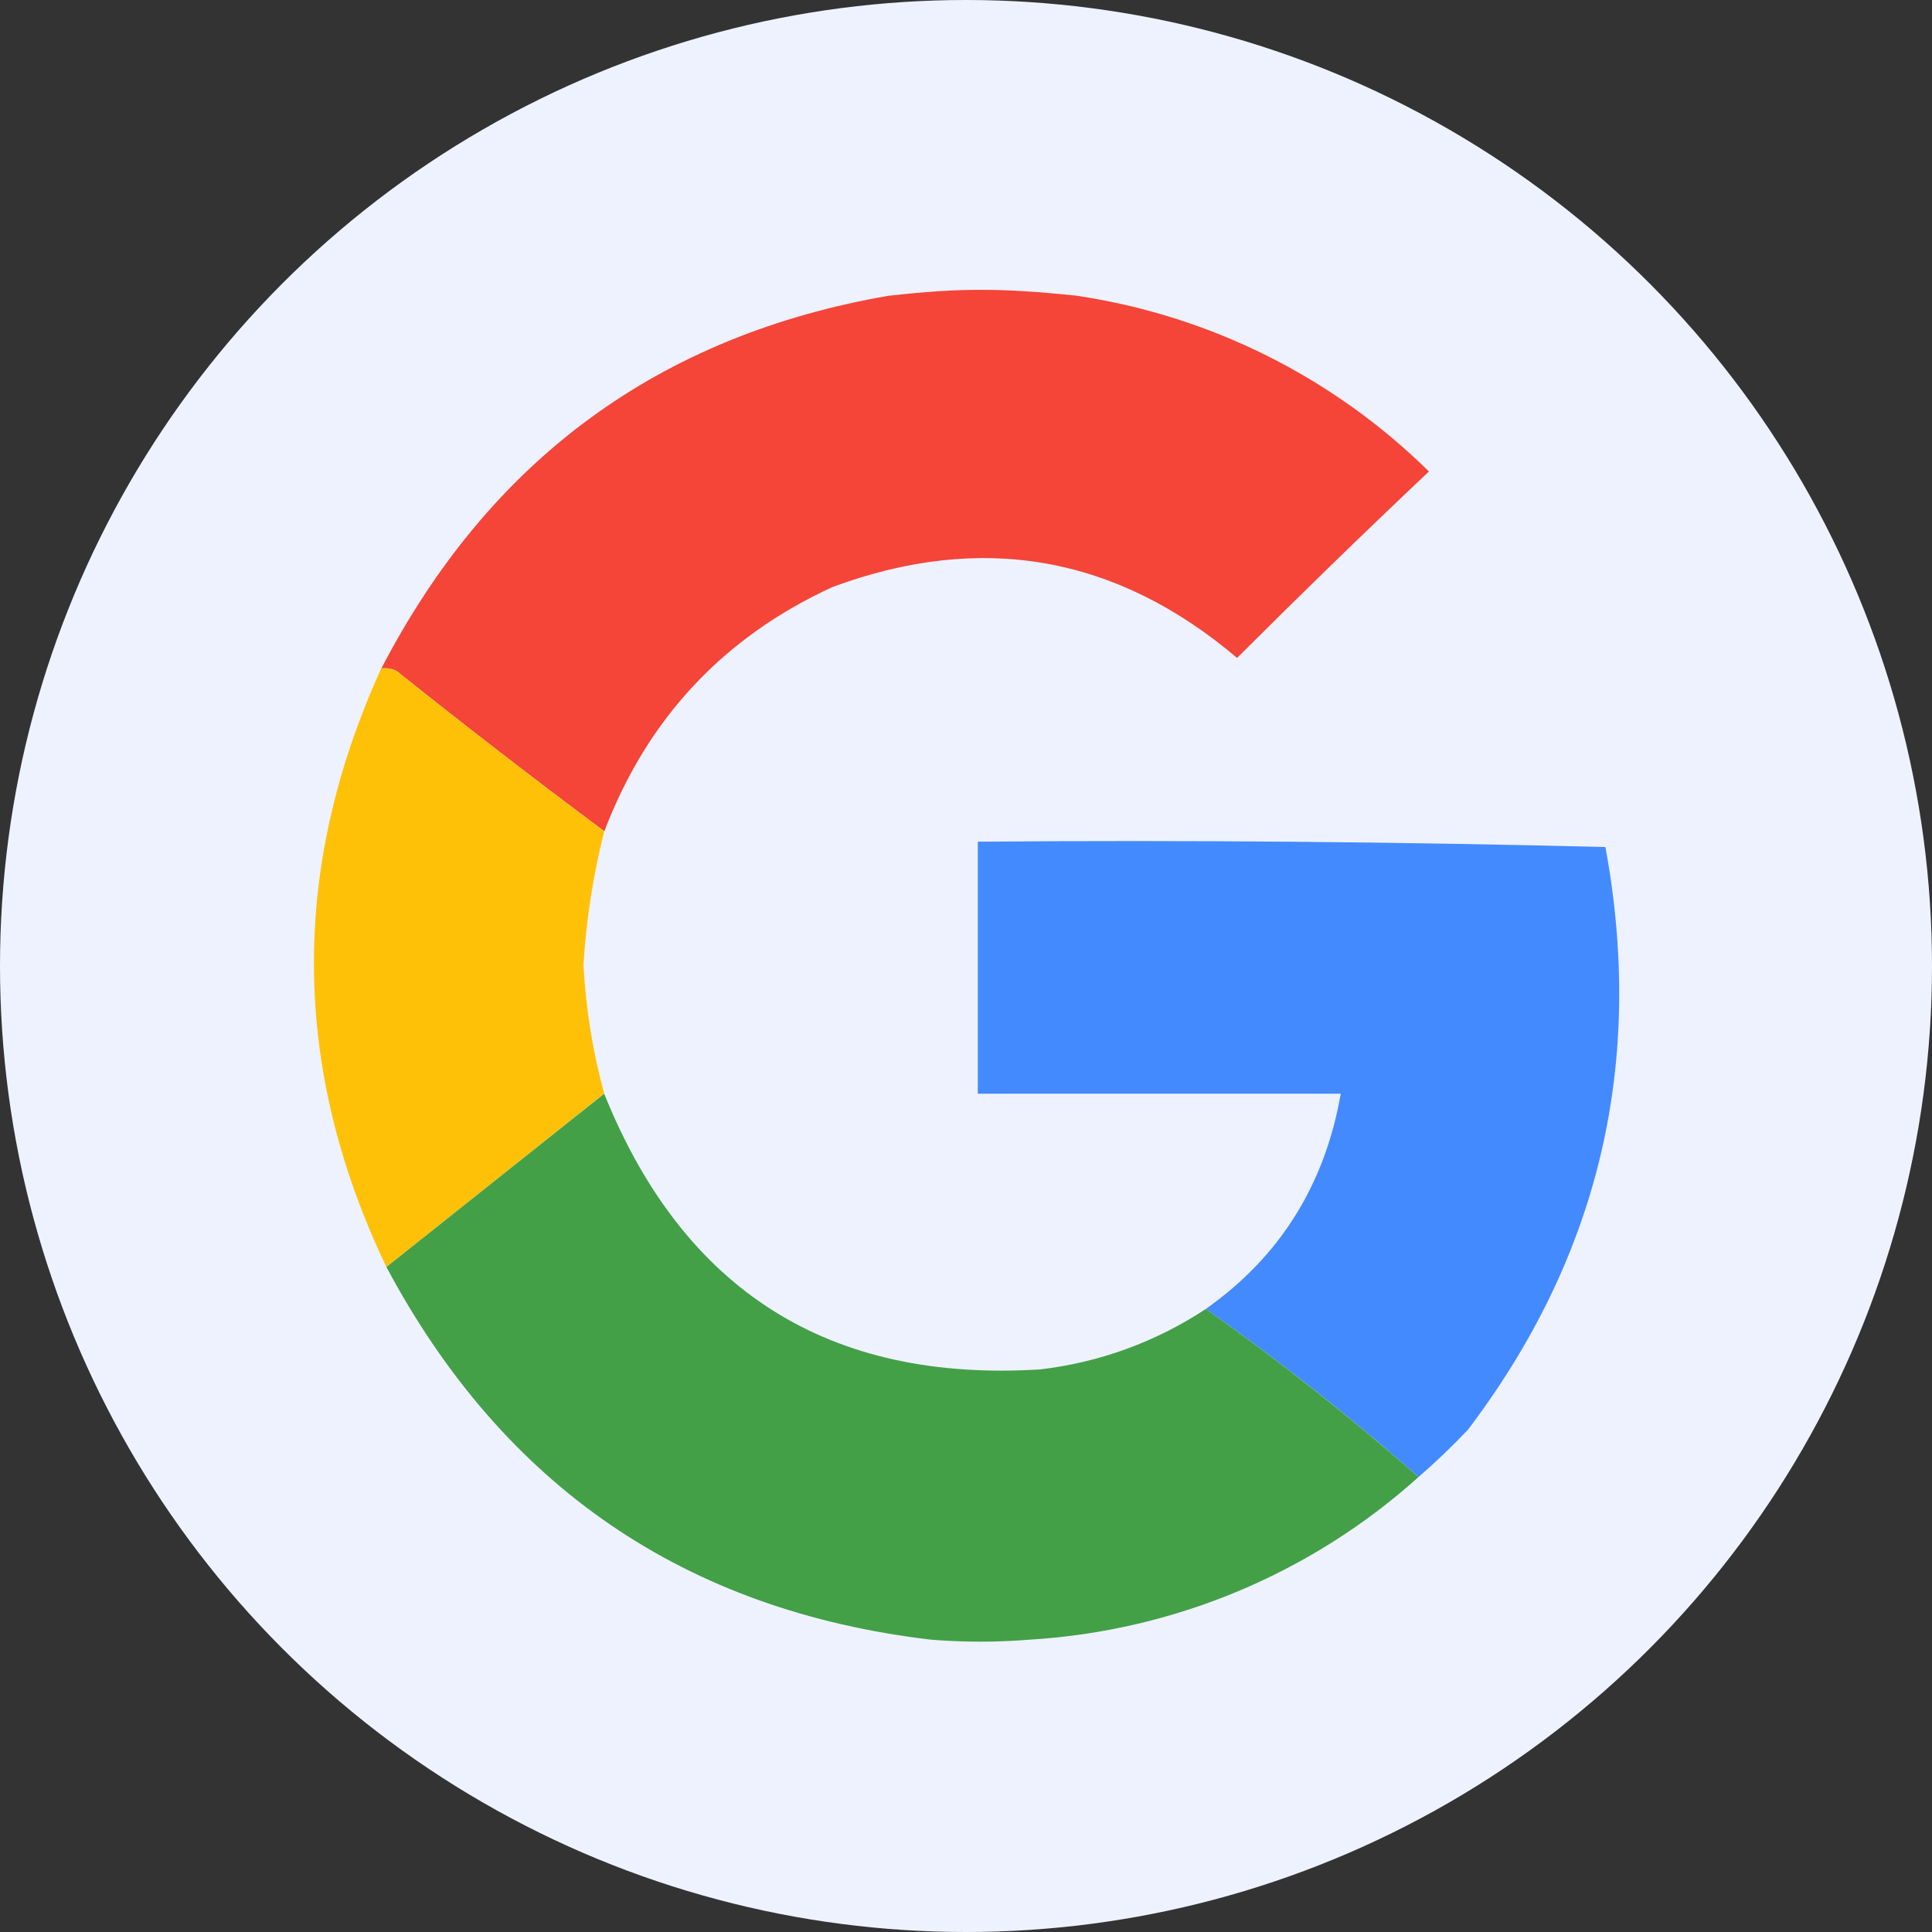
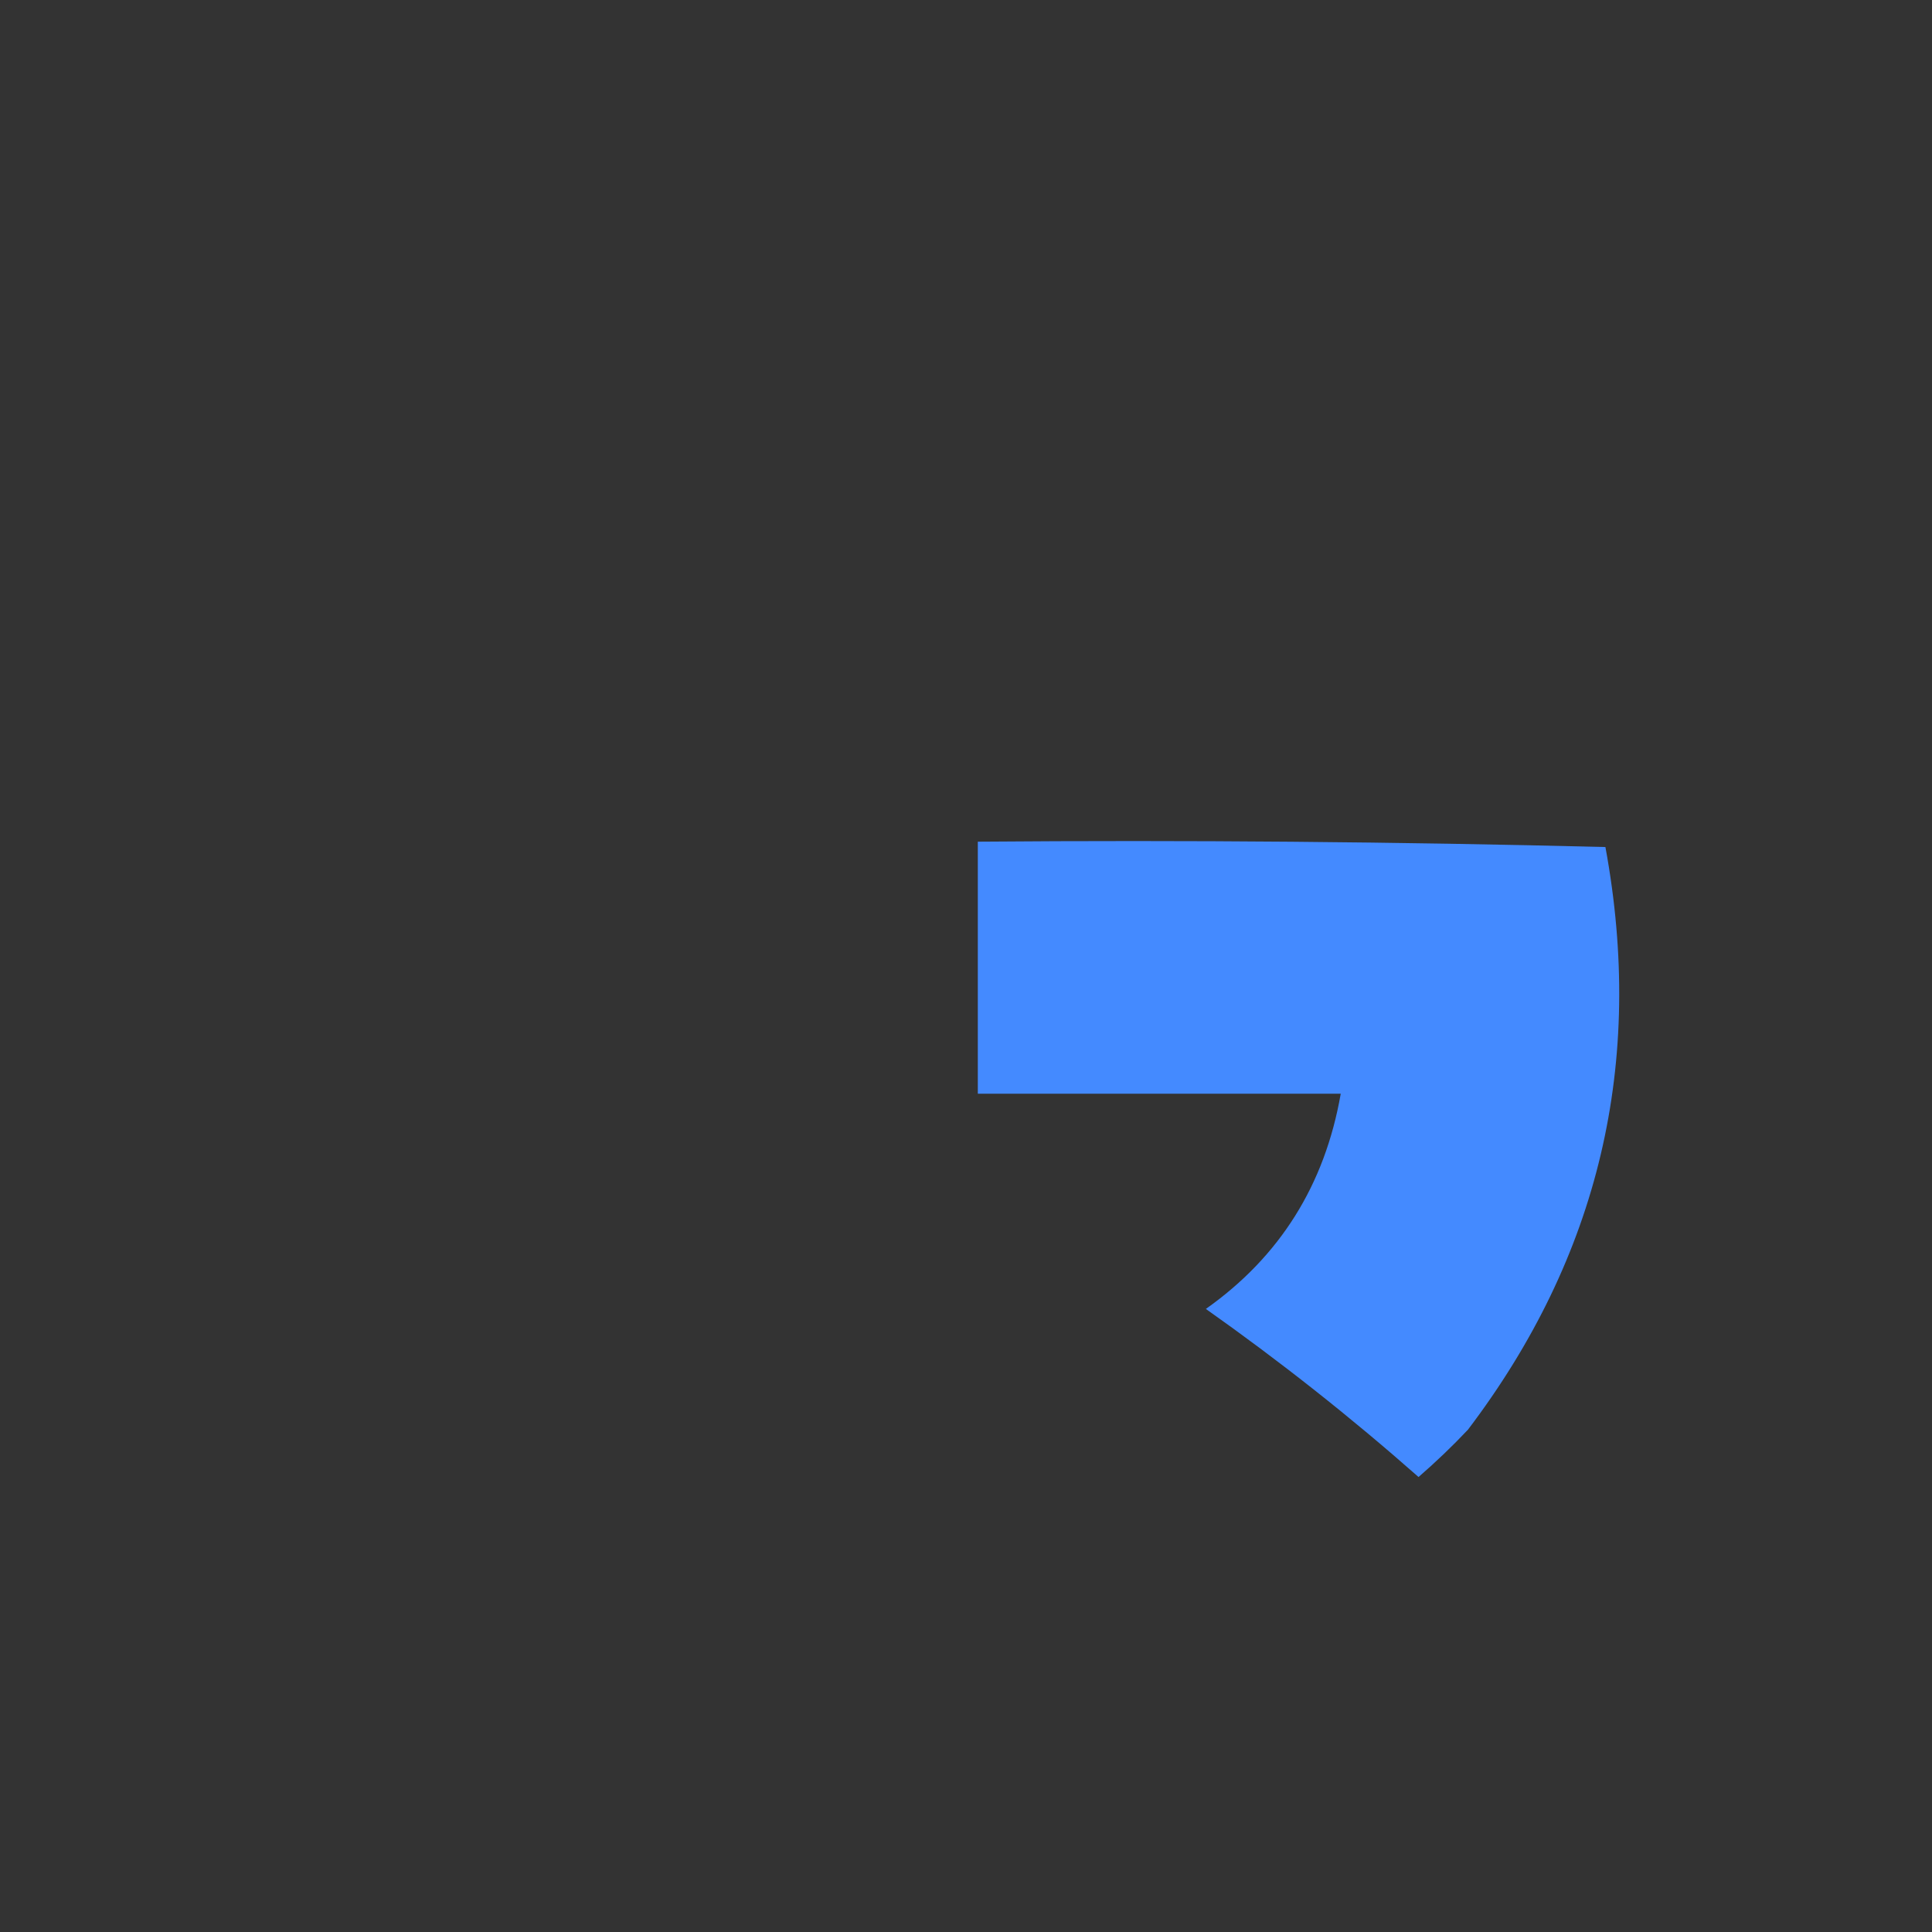
<svg xmlns="http://www.w3.org/2000/svg" width="26" height="26" viewBox="0 0 26 26" fill="none">
  <rect x="0" y="0" width="26" height="26" fill="#333333" stroke="none" />
-   <circle cx="13" cy="13" r="13" fill="#EEF2FF" />
-   <path opacity="0.987" fill-rule="evenodd" clip-rule="evenodd" d="M11.972 3.979C12.914 3.874 13.472 3.874 14.485 3.979C16.277 4.245 17.939 5.073 19.23 6.345C18.357 7.17 17.497 8.006 16.648 8.854C15.022 7.476 13.207 7.158 11.203 7.9C9.733 8.576 8.71 9.672 8.133 11.187C7.189 10.484 6.259 9.766 5.34 9.031C5.277 8.998 5.204 8.985 5.132 8.996C6.591 6.184 8.87 4.511 11.97 3.978" fill="#F44336" />
-   <path opacity="0.997" fill-rule="evenodd" clip-rule="evenodd" d="M5.13 8.996C5.203 8.985 5.273 8.997 5.339 9.031C6.257 9.766 7.188 10.484 8.131 11.187C7.983 11.777 7.889 12.38 7.852 12.987C7.884 13.575 7.977 14.152 8.131 14.717L5.2 17.051C3.923 14.383 3.9 11.698 5.13 8.996Z" fill="#FFC107" />
  <path opacity="0.999" fill-rule="evenodd" clip-rule="evenodd" d="M19.09 19.877C18.178 19.072 17.222 18.317 16.228 17.615C17.224 16.911 17.829 15.946 18.043 14.719H13.159V11.327C15.975 11.304 18.791 11.328 21.605 11.399C22.139 14.298 21.522 16.911 19.755 19.24C19.545 19.463 19.322 19.676 19.09 19.877Z" fill="#448AFF" />
-   <path opacity="0.993" fill-rule="evenodd" clip-rule="evenodd" d="M8.131 14.719C9.197 17.368 11.152 18.605 13.995 18.429C14.792 18.337 15.557 18.058 16.228 17.615C17.223 18.319 18.177 19.073 19.09 19.877C17.643 21.178 15.798 21.949 13.855 22.066C13.414 22.102 12.971 22.102 12.529 22.066C9.22 21.676 6.777 20.005 5.2 17.051L8.131 14.719Z" fill="#43A047" />
</svg>